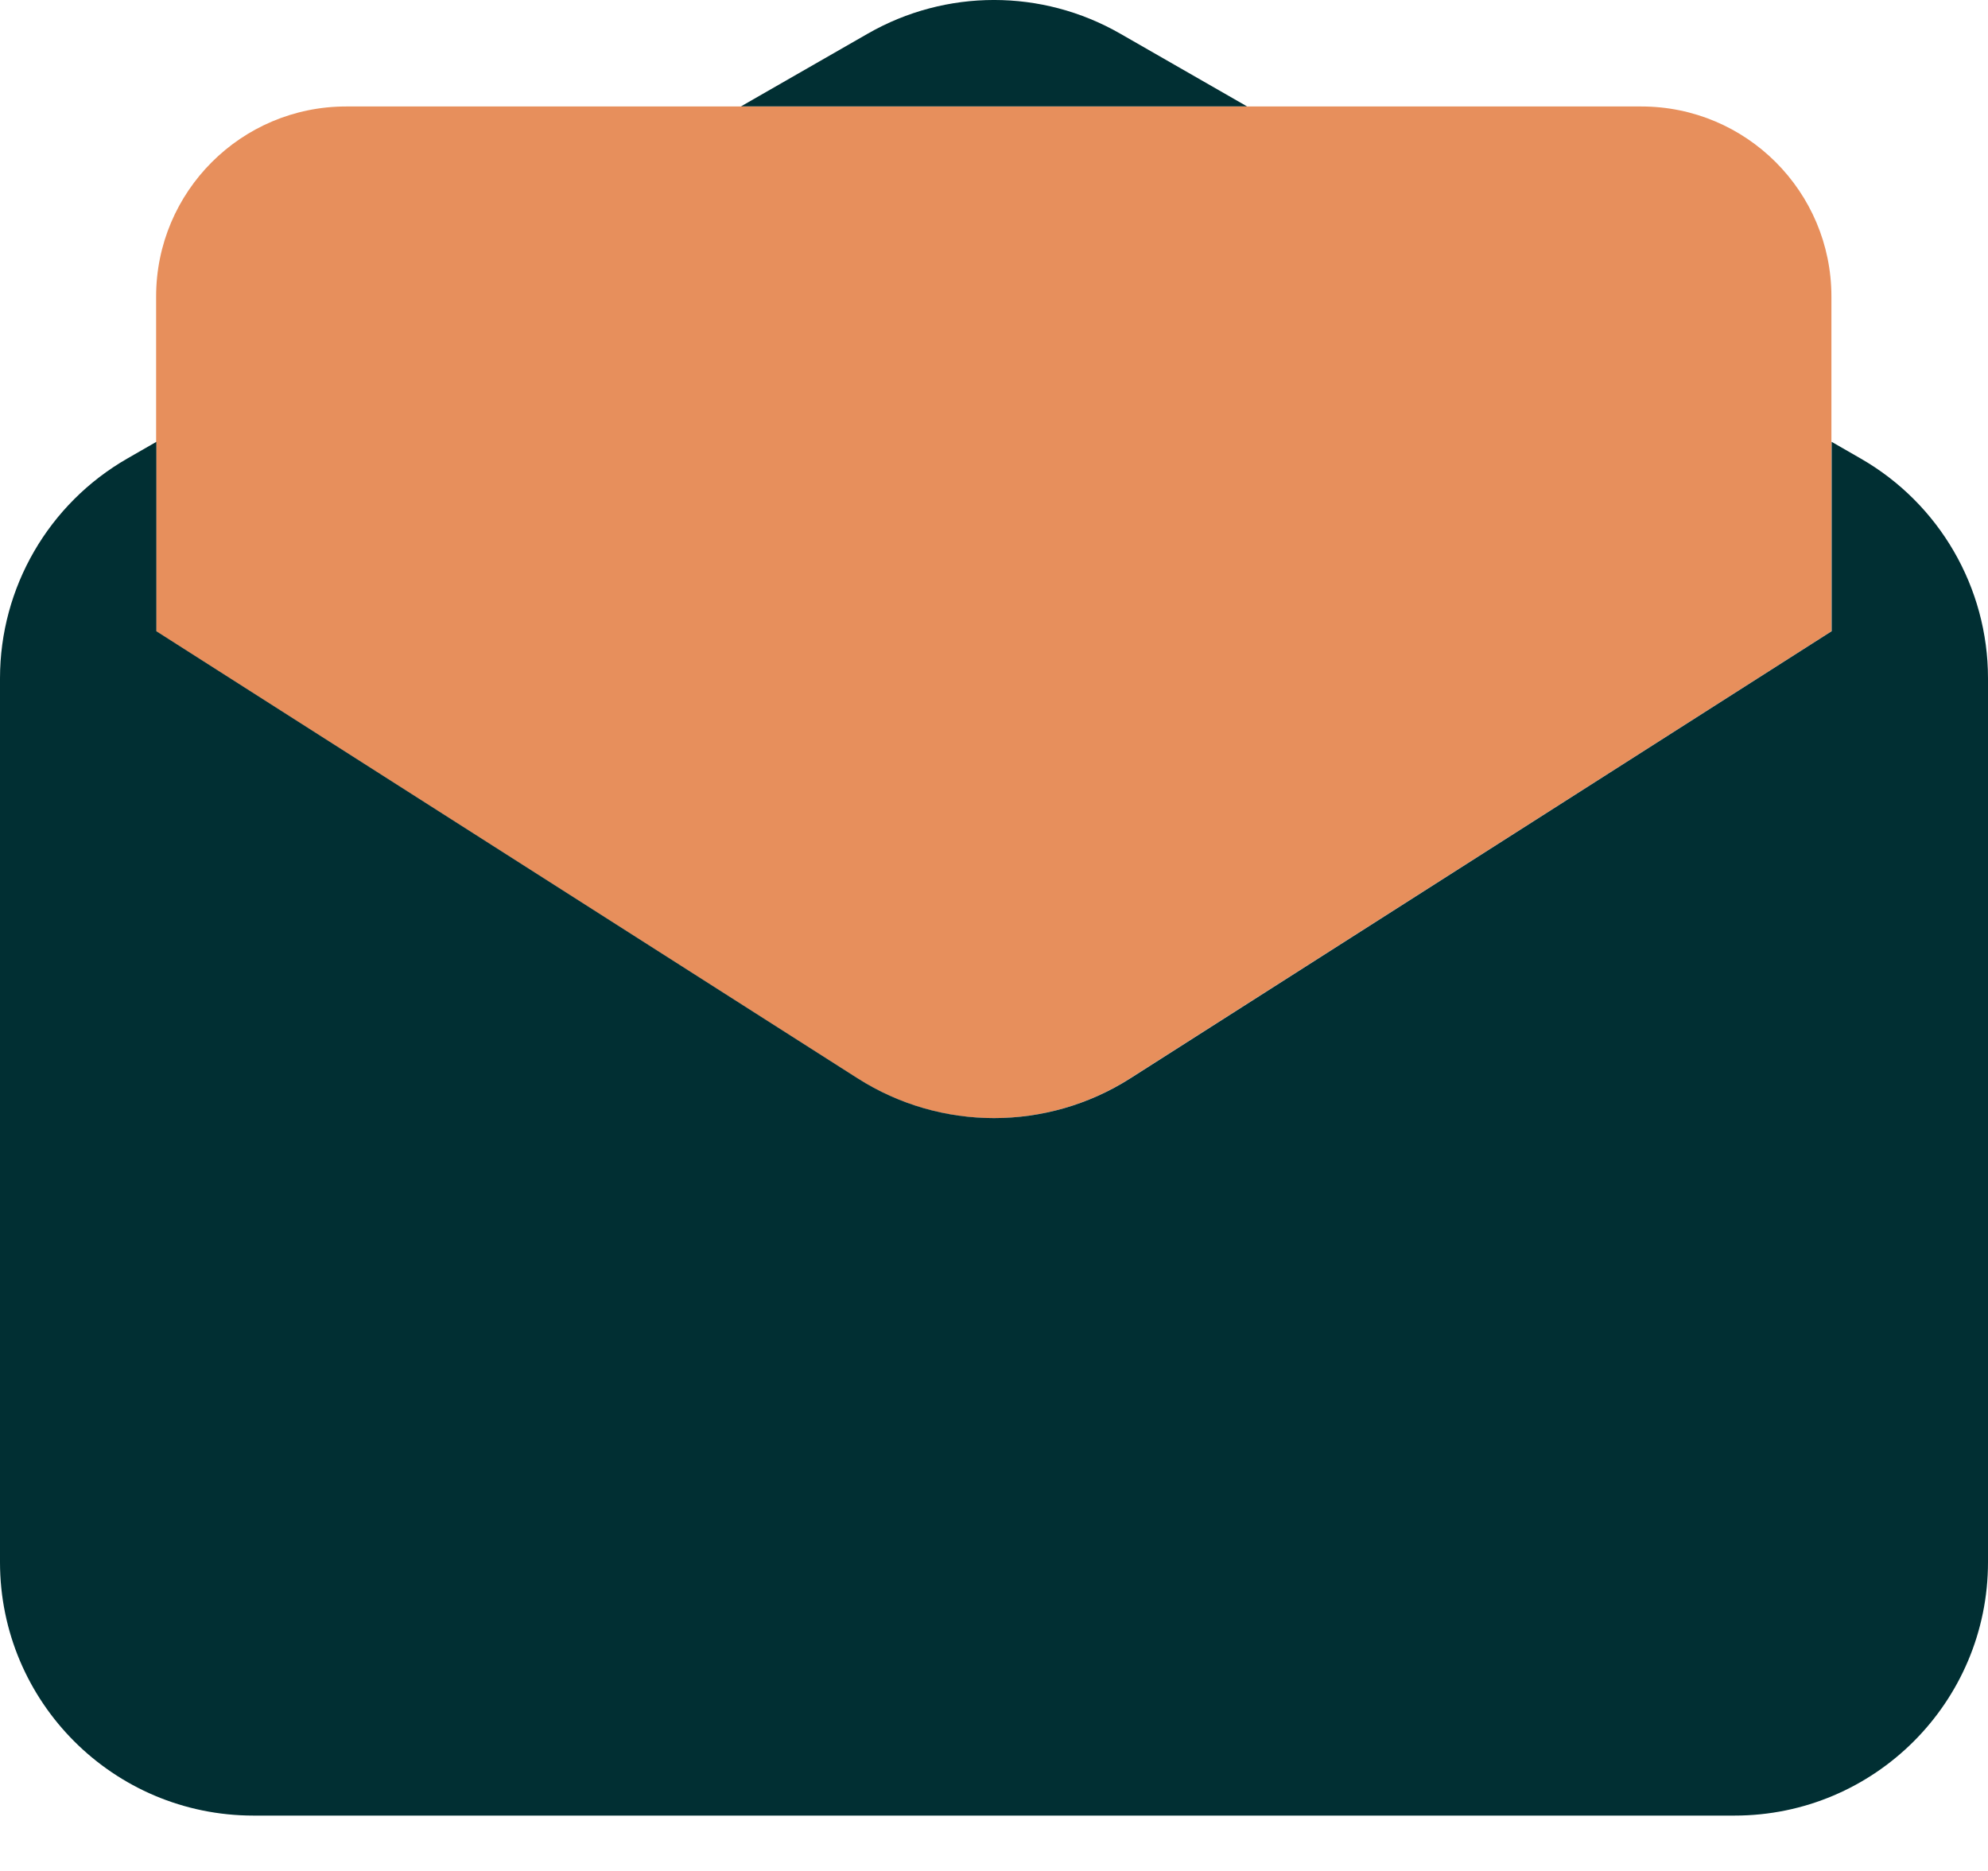
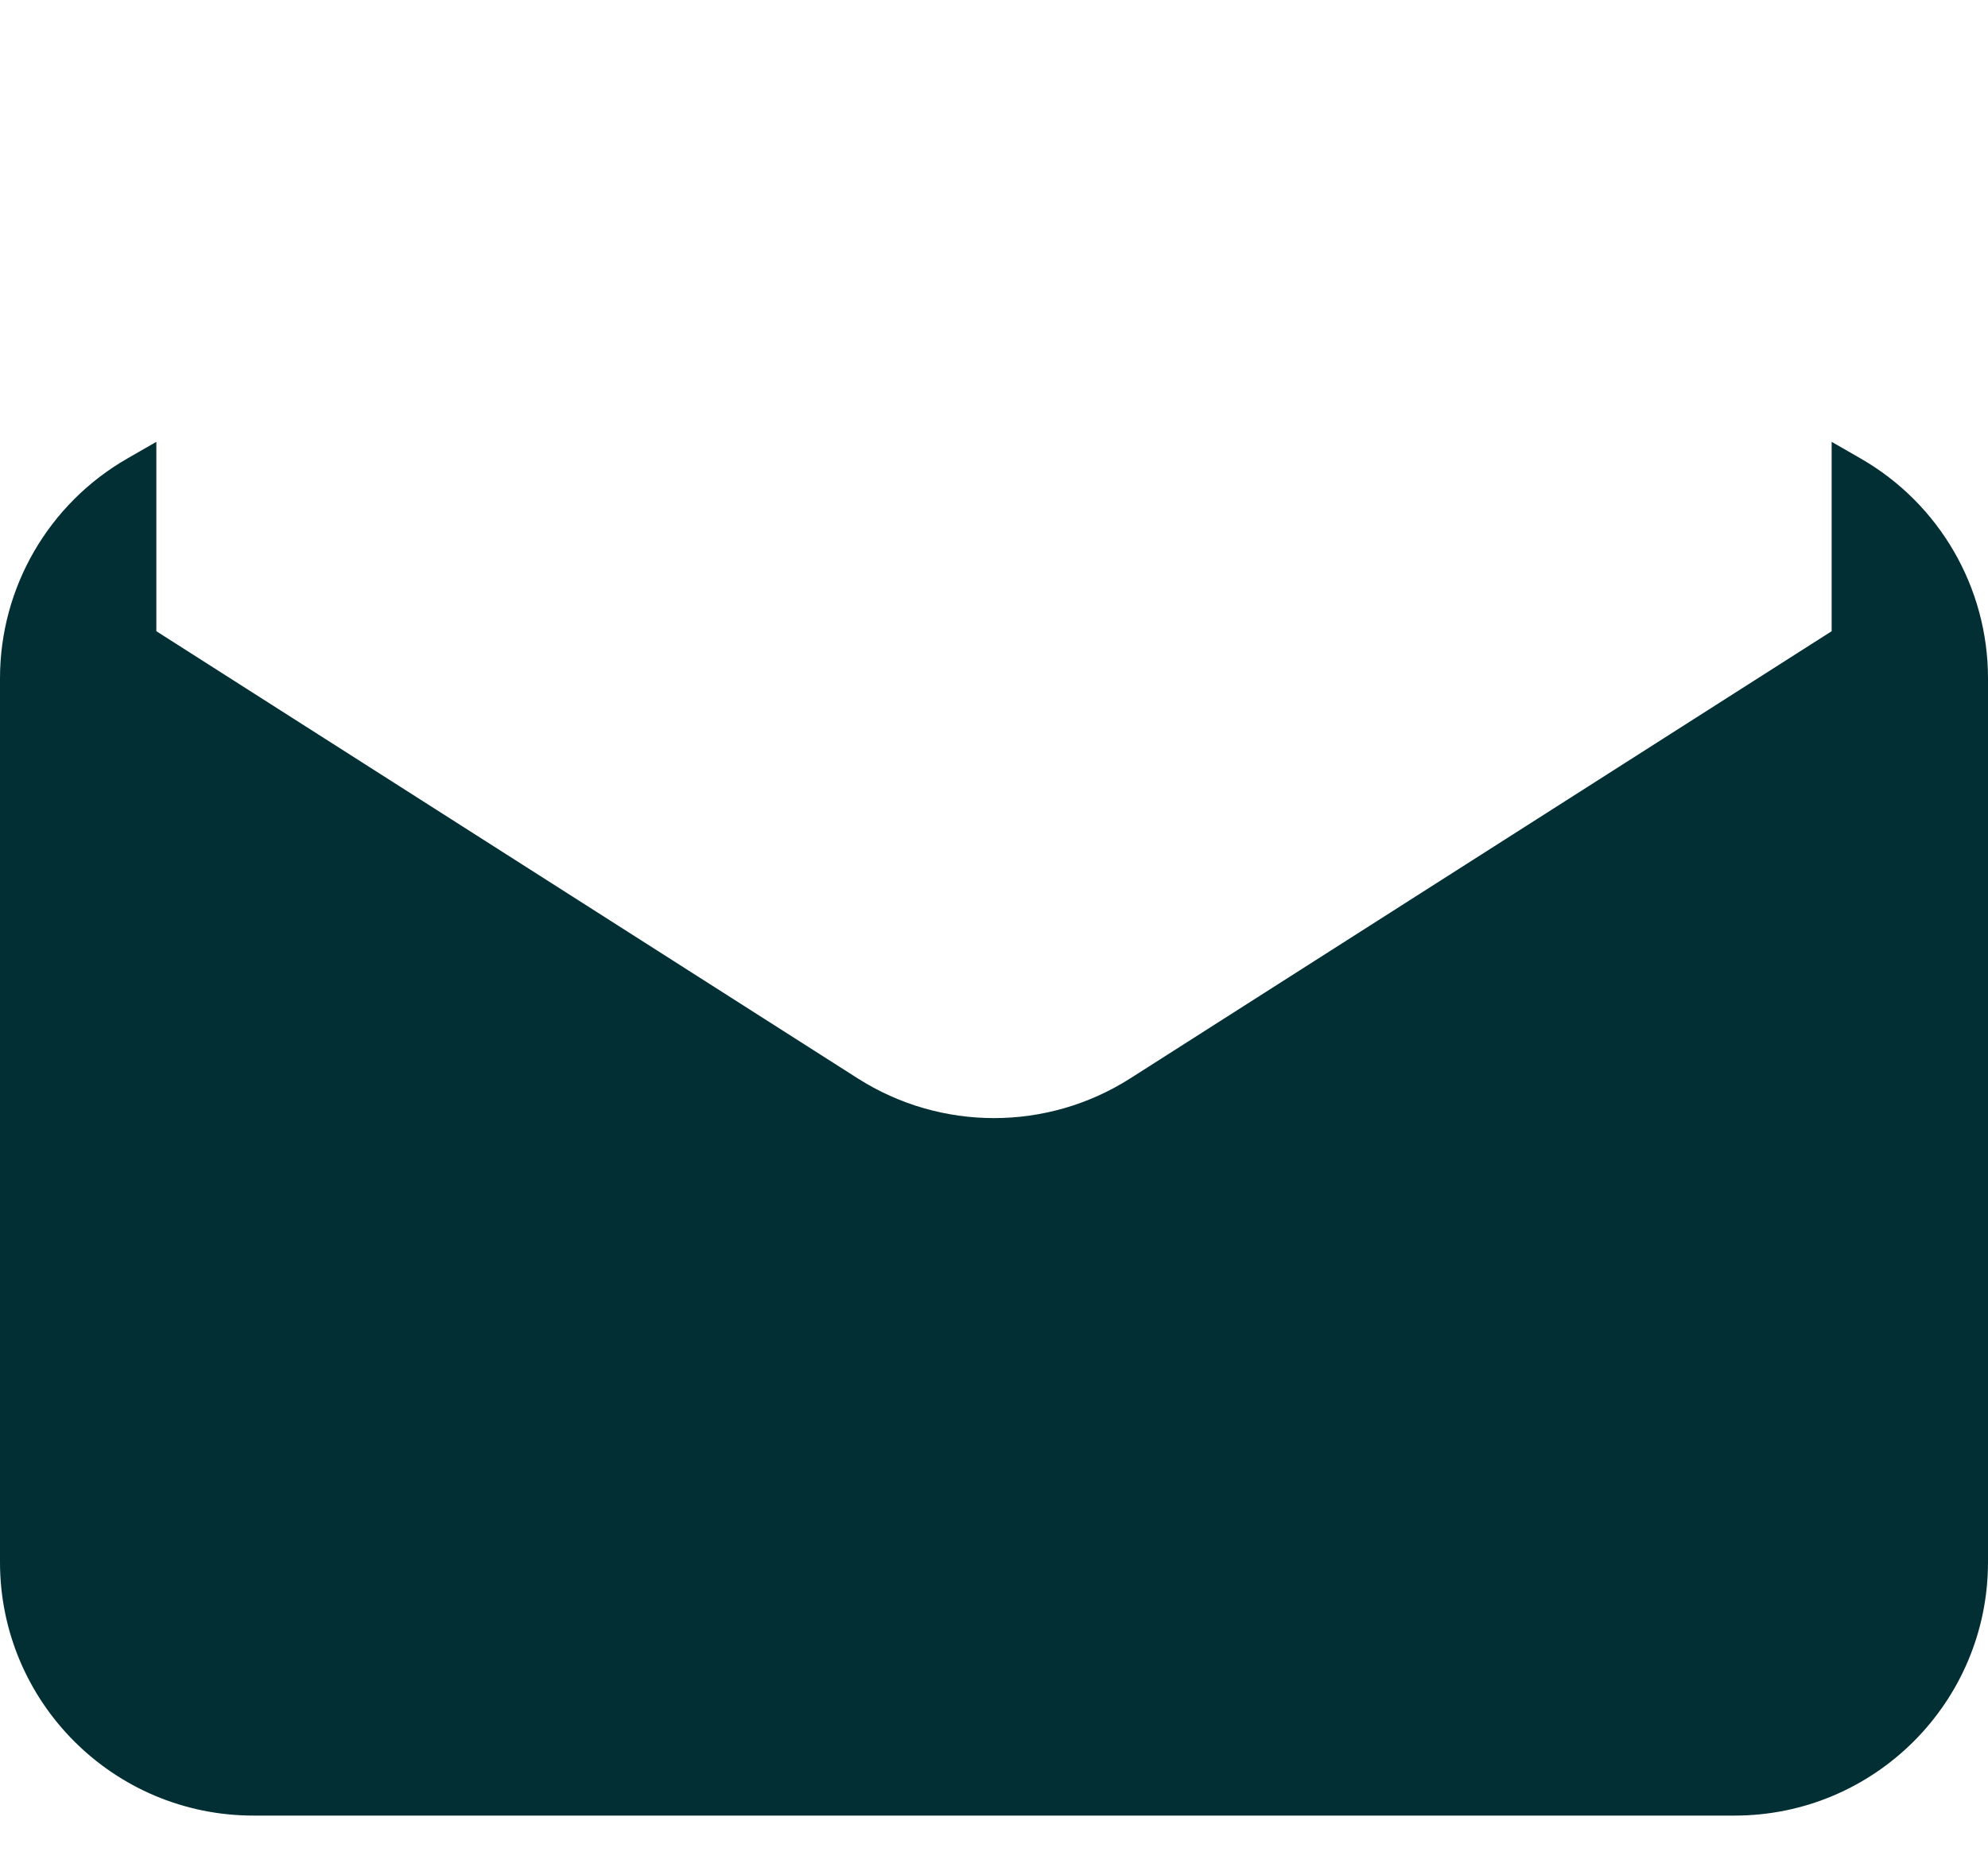
<svg xmlns="http://www.w3.org/2000/svg" width="34" height="32" viewBox="0 0 34 32" fill="none">
-   <path d="M5.921 1.821C4.126 1.821 2.67 3.277 2.67 5.072V10.797L14.665 18.444C16.087 19.351 17.905 19.351 19.326 18.444L31.322 10.797V5.072C31.322 3.277 29.866 1.821 28.07 1.821H5.921Z" fill="#E78F5C" />
  <path d="M2.178 7.842C0.831 8.615 0 10.049 0 11.602V26.718C0 29.112 1.941 31.053 4.335 31.053H29.665C32.059 31.053 34 29.112 34 26.718V11.602C34 10.049 33.169 8.615 31.822 7.842L31.326 7.557V10.796L19.331 18.444C17.909 19.35 16.091 19.35 14.669 18.444L2.674 10.796V7.557L2.178 7.842Z" fill="#012F33" />
-   <path d="M12.672 1.82H21.328L19.158 0.575C17.821 -0.192 16.179 -0.192 14.842 0.575L12.672 1.82Z" fill="#012F33" />
</svg>